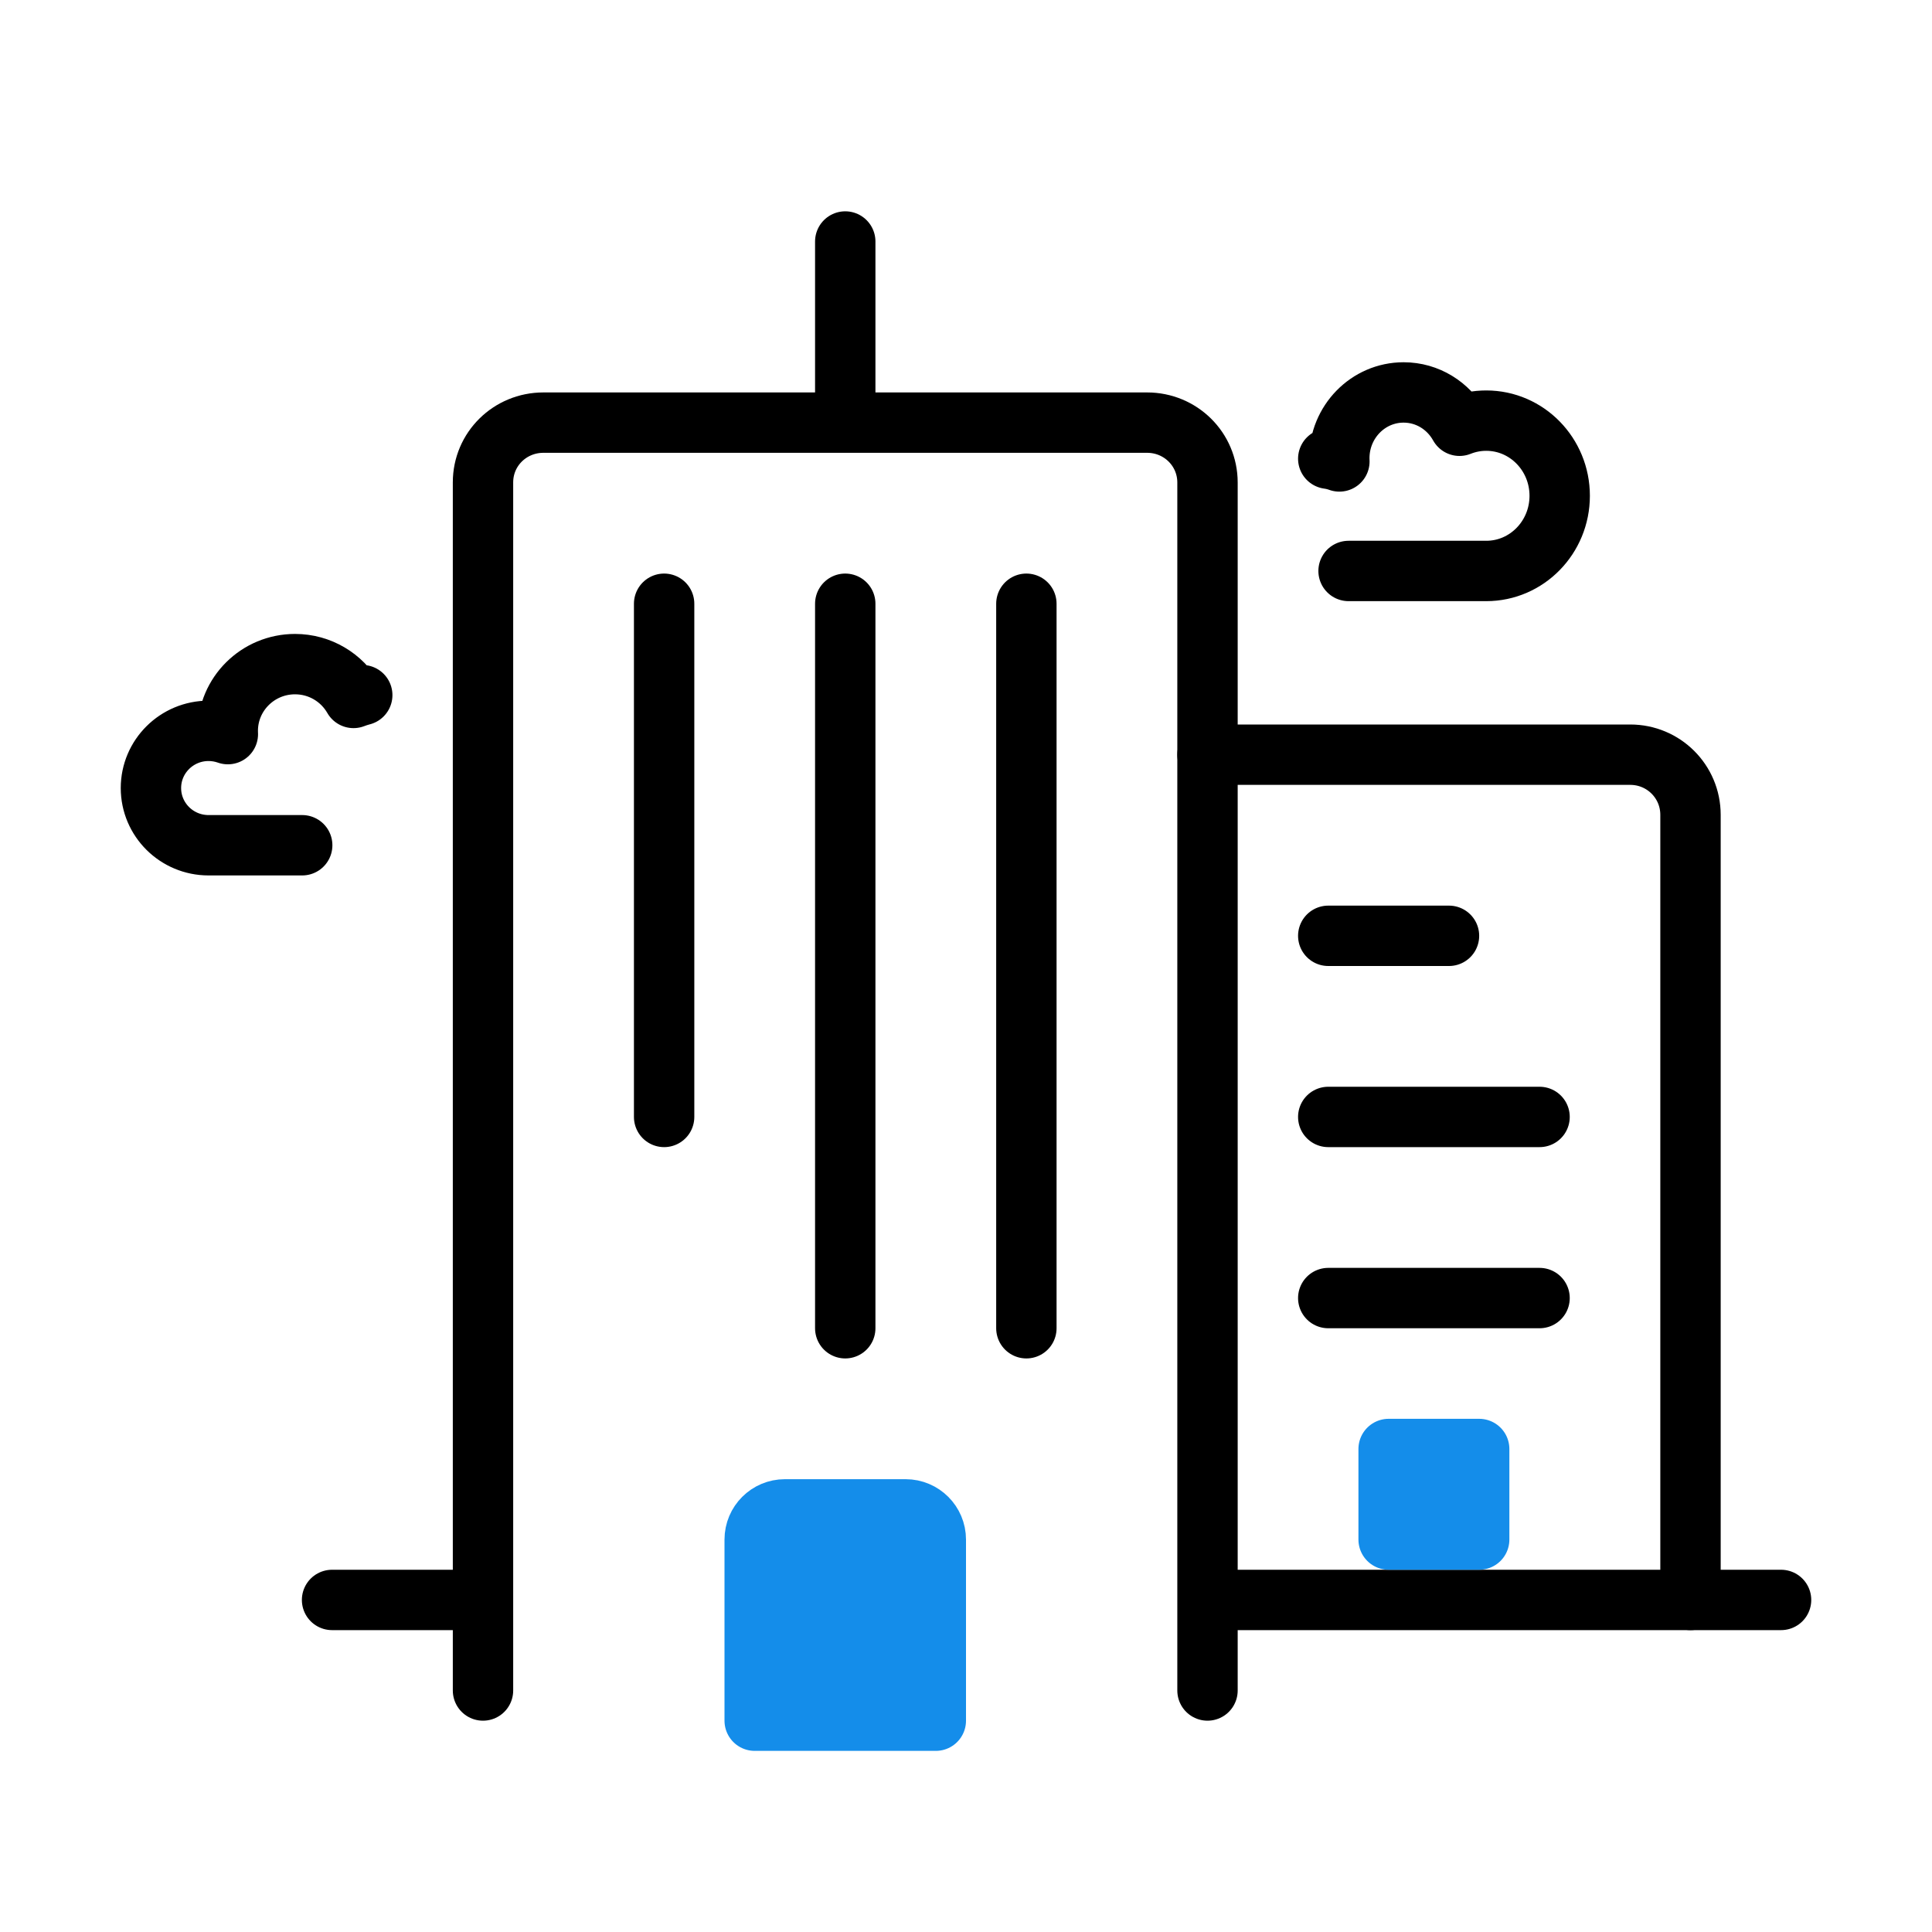
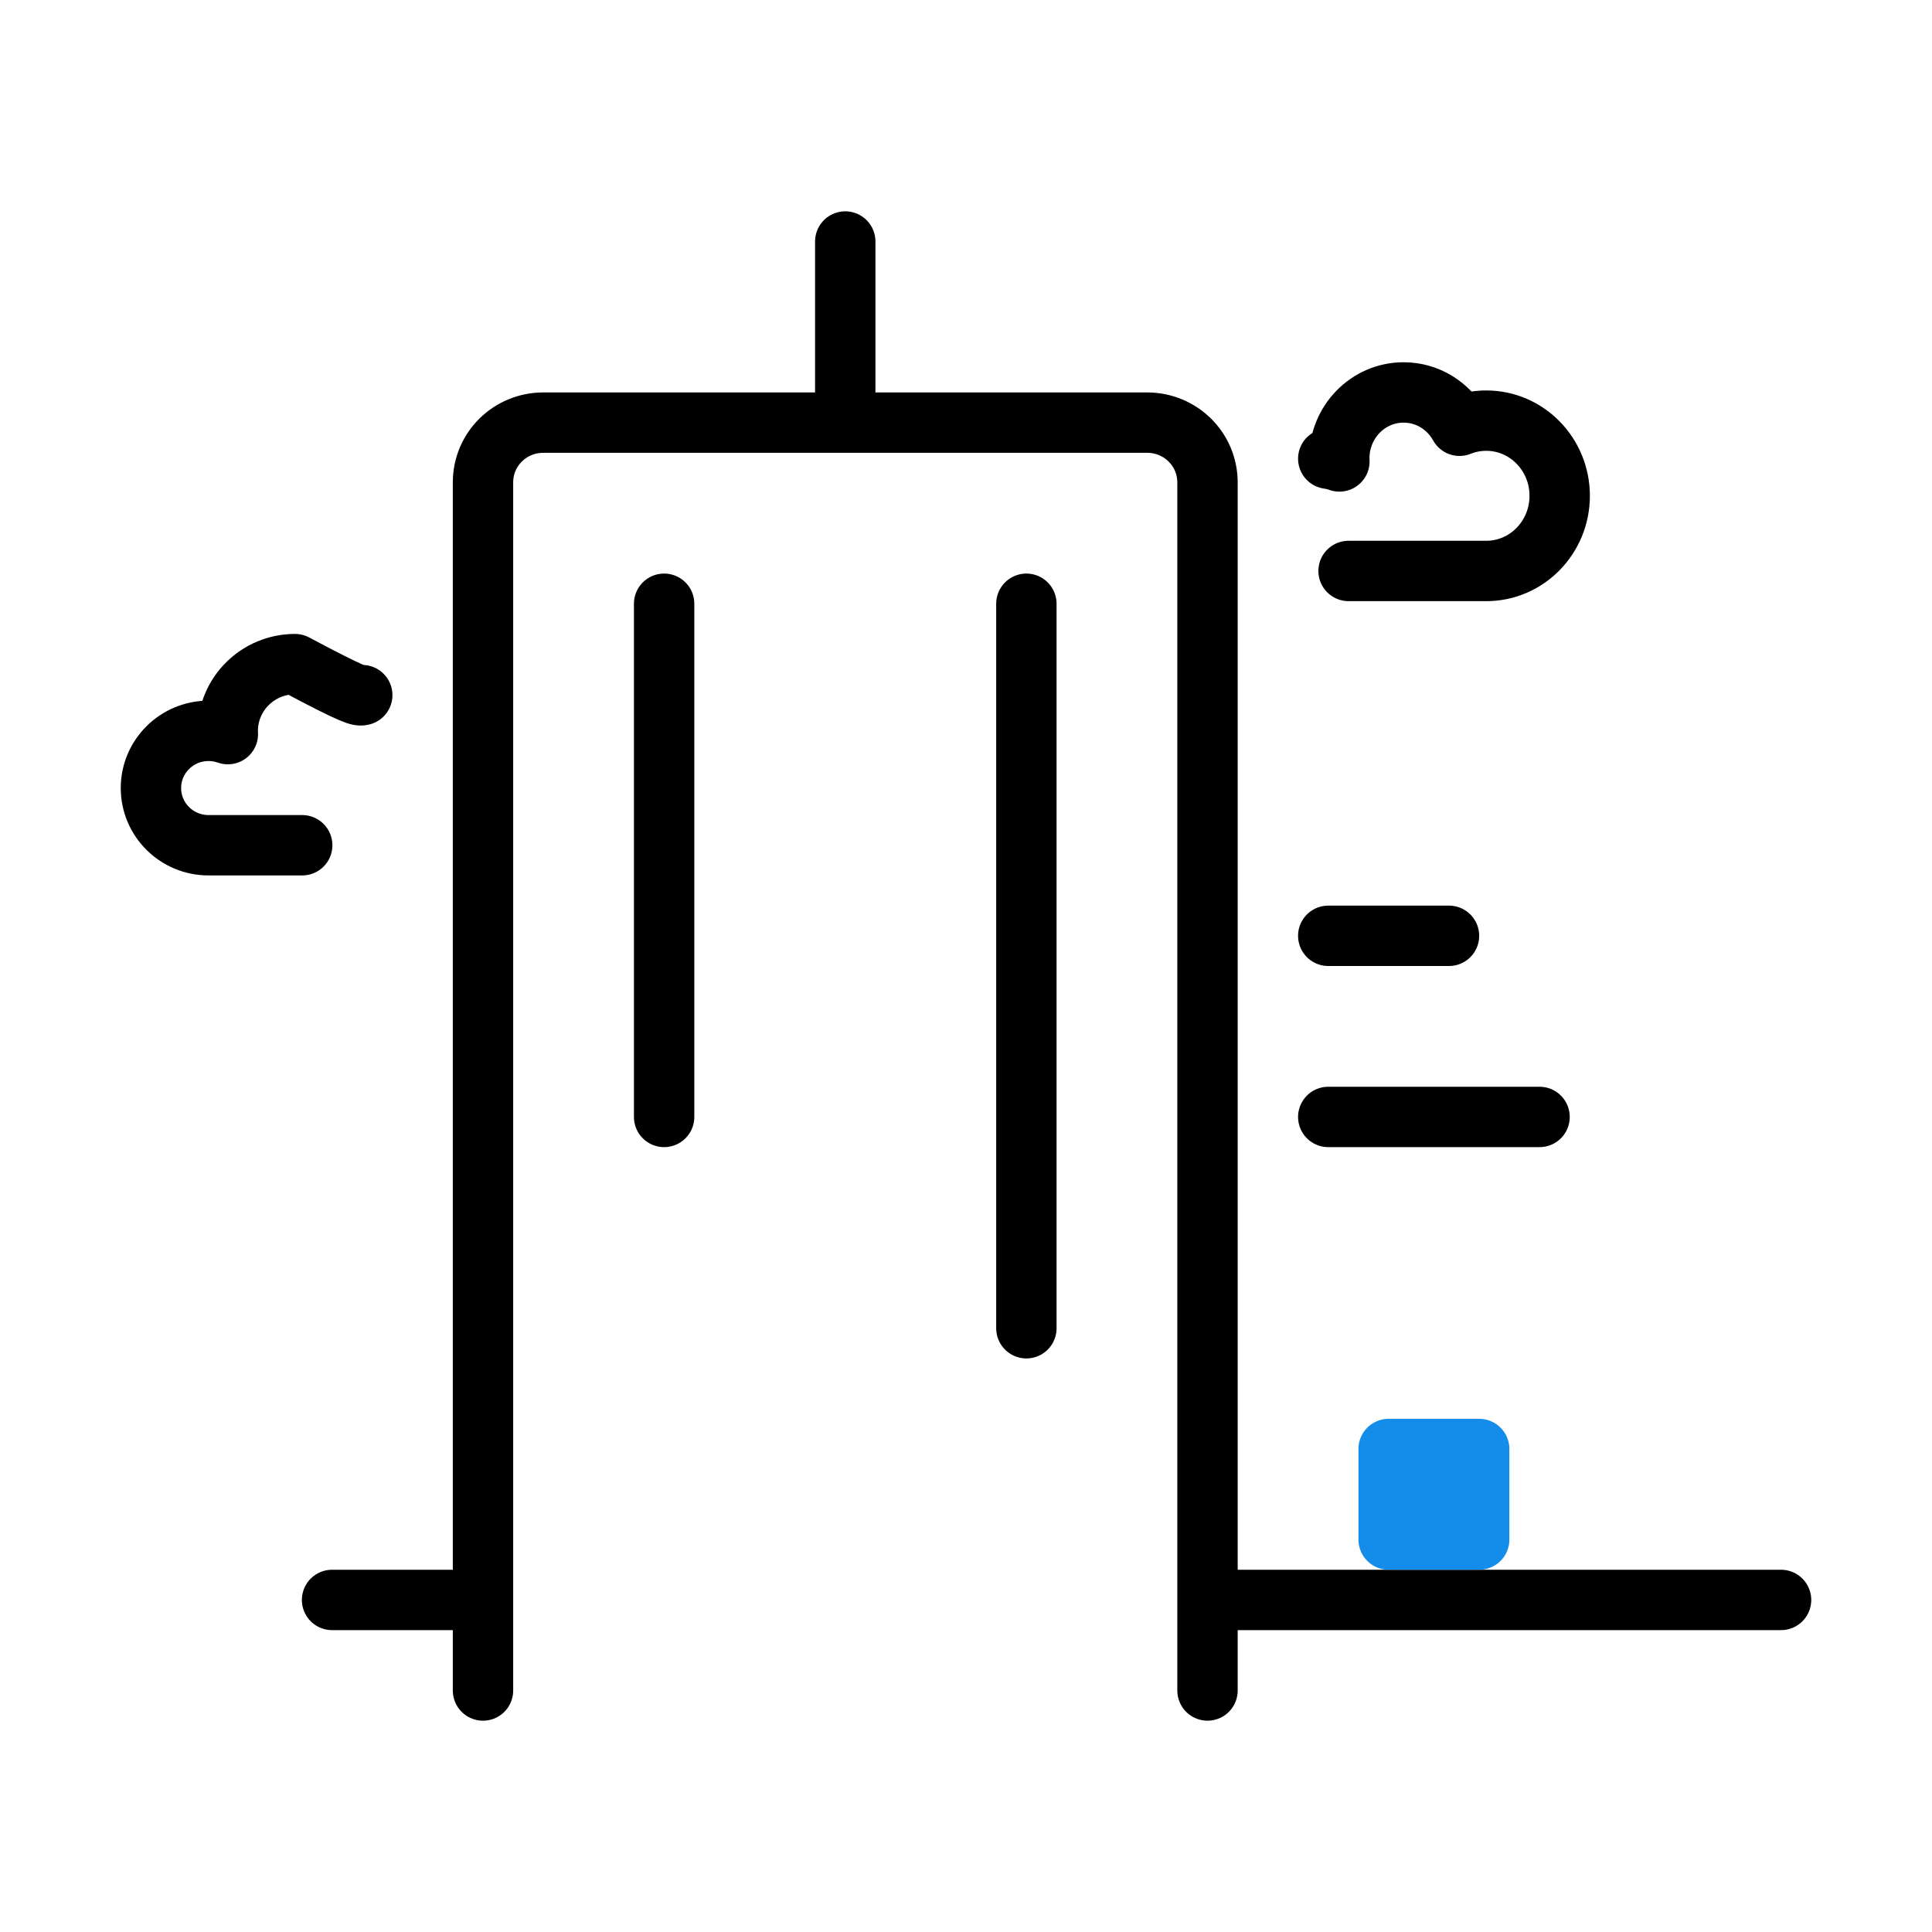
<svg xmlns="http://www.w3.org/2000/svg" width="64" height="64" viewBox="0 0 64 64" fill="none">
  <path d="M44.673 18.914H49.234C50.578 18.914 51.667 17.799 51.667 16.424C51.667 15.049 50.578 13.934 49.234 13.934C48.921 13.934 48.623 13.994 48.348 14.104C47.982 13.444 47.29 13 46.496 13C45.319 13 44.366 13.976 44.366 15.179C44.366 15.215 44.367 15.25 44.369 15.286C44.251 15.243 44.127 15.212 44 15.195" stroke="black" stroke-width="2" stroke-linecap="round" stroke-linejoin="round" />
-   <path d="M10.011 28H6.909C5.855 28 5 27.152 5 26.105C5 25.059 5.855 24.21 6.909 24.21C7.133 24.21 7.348 24.249 7.548 24.319C7.546 24.283 7.545 24.247 7.545 24.21C7.545 22.99 8.543 22 9.773 22C10.603 22 11.327 22.451 11.71 23.12C11.804 23.083 11.901 23.052 12 23.027" stroke="black" stroke-width="2" stroke-linecap="round" stroke-linejoin="round" />
-   <path d="M40 25C43.218 25 50.478 25 54.004 25C55.108 25 56 25.888 56 26.993C56 32.624 56 48.534 56 53" stroke="black" stroke-width="2" stroke-linecap="round" stroke-linejoin="round" />
+   <path d="M10.011 28H6.909C5.855 28 5 27.152 5 26.105C5 25.059 5.855 24.21 6.909 24.21C7.133 24.21 7.348 24.249 7.548 24.319C7.546 24.283 7.545 24.247 7.545 24.21C7.545 22.99 8.543 22 9.773 22C11.804 23.083 11.901 23.052 12 23.027" stroke="black" stroke-width="2" stroke-linecap="round" stroke-linejoin="round" />
  <path d="M16 56C16 52.759 16 23.865 16 15.98C16 14.876 16.895 14 18 14H38C39.105 14 40 14.88 40 15.985C40 23.302 40 48.718 40 56" stroke="black" stroke-width="2" stroke-linecap="round" stroke-linejoin="round" />
  <line x1="34" y1="20" x2="34" y2="44" stroke="black" stroke-width="2" stroke-linecap="round" />
  <line x1="44" y1="31" x2="48" y2="31" stroke="black" stroke-width="2" stroke-linecap="round" />
  <line x1="41" y1="53" x2="59" y2="53" stroke="black" stroke-width="2" stroke-linecap="round" />
  <line x1="11" y1="53" x2="15" y2="53" stroke="black" stroke-width="2" stroke-linecap="round" />
-   <line x1="44" y1="43" x2="51" y2="43" stroke="black" stroke-width="2" stroke-linecap="round" />
-   <line x1="28" y1="20" x2="28" y2="44" stroke="black" stroke-width="2" stroke-linecap="round" />
  <line x1="28" y1="8" x2="28" y2="13" stroke="black" stroke-width="2" stroke-linecap="round" />
  <line x1="44" y1="37" x2="51" y2="37" stroke="black" stroke-width="2" stroke-linecap="round" />
  <path d="M22 20L22 37" stroke="black" stroke-width="2" stroke-linecap="round" />
-   <path d="M25 51C25 50.448 25.448 50 26 50H30C30.552 50 31 50.448 31 51V57H25V51Z" fill="#148DEA" stroke="#148DEA" stroke-width="2" stroke-linejoin="round" />
  <path d="M46 48L49 48V51H46V48Z" fill="#148DEA" stroke="#148DEA" stroke-width="2" stroke-linejoin="round" />
</svg>